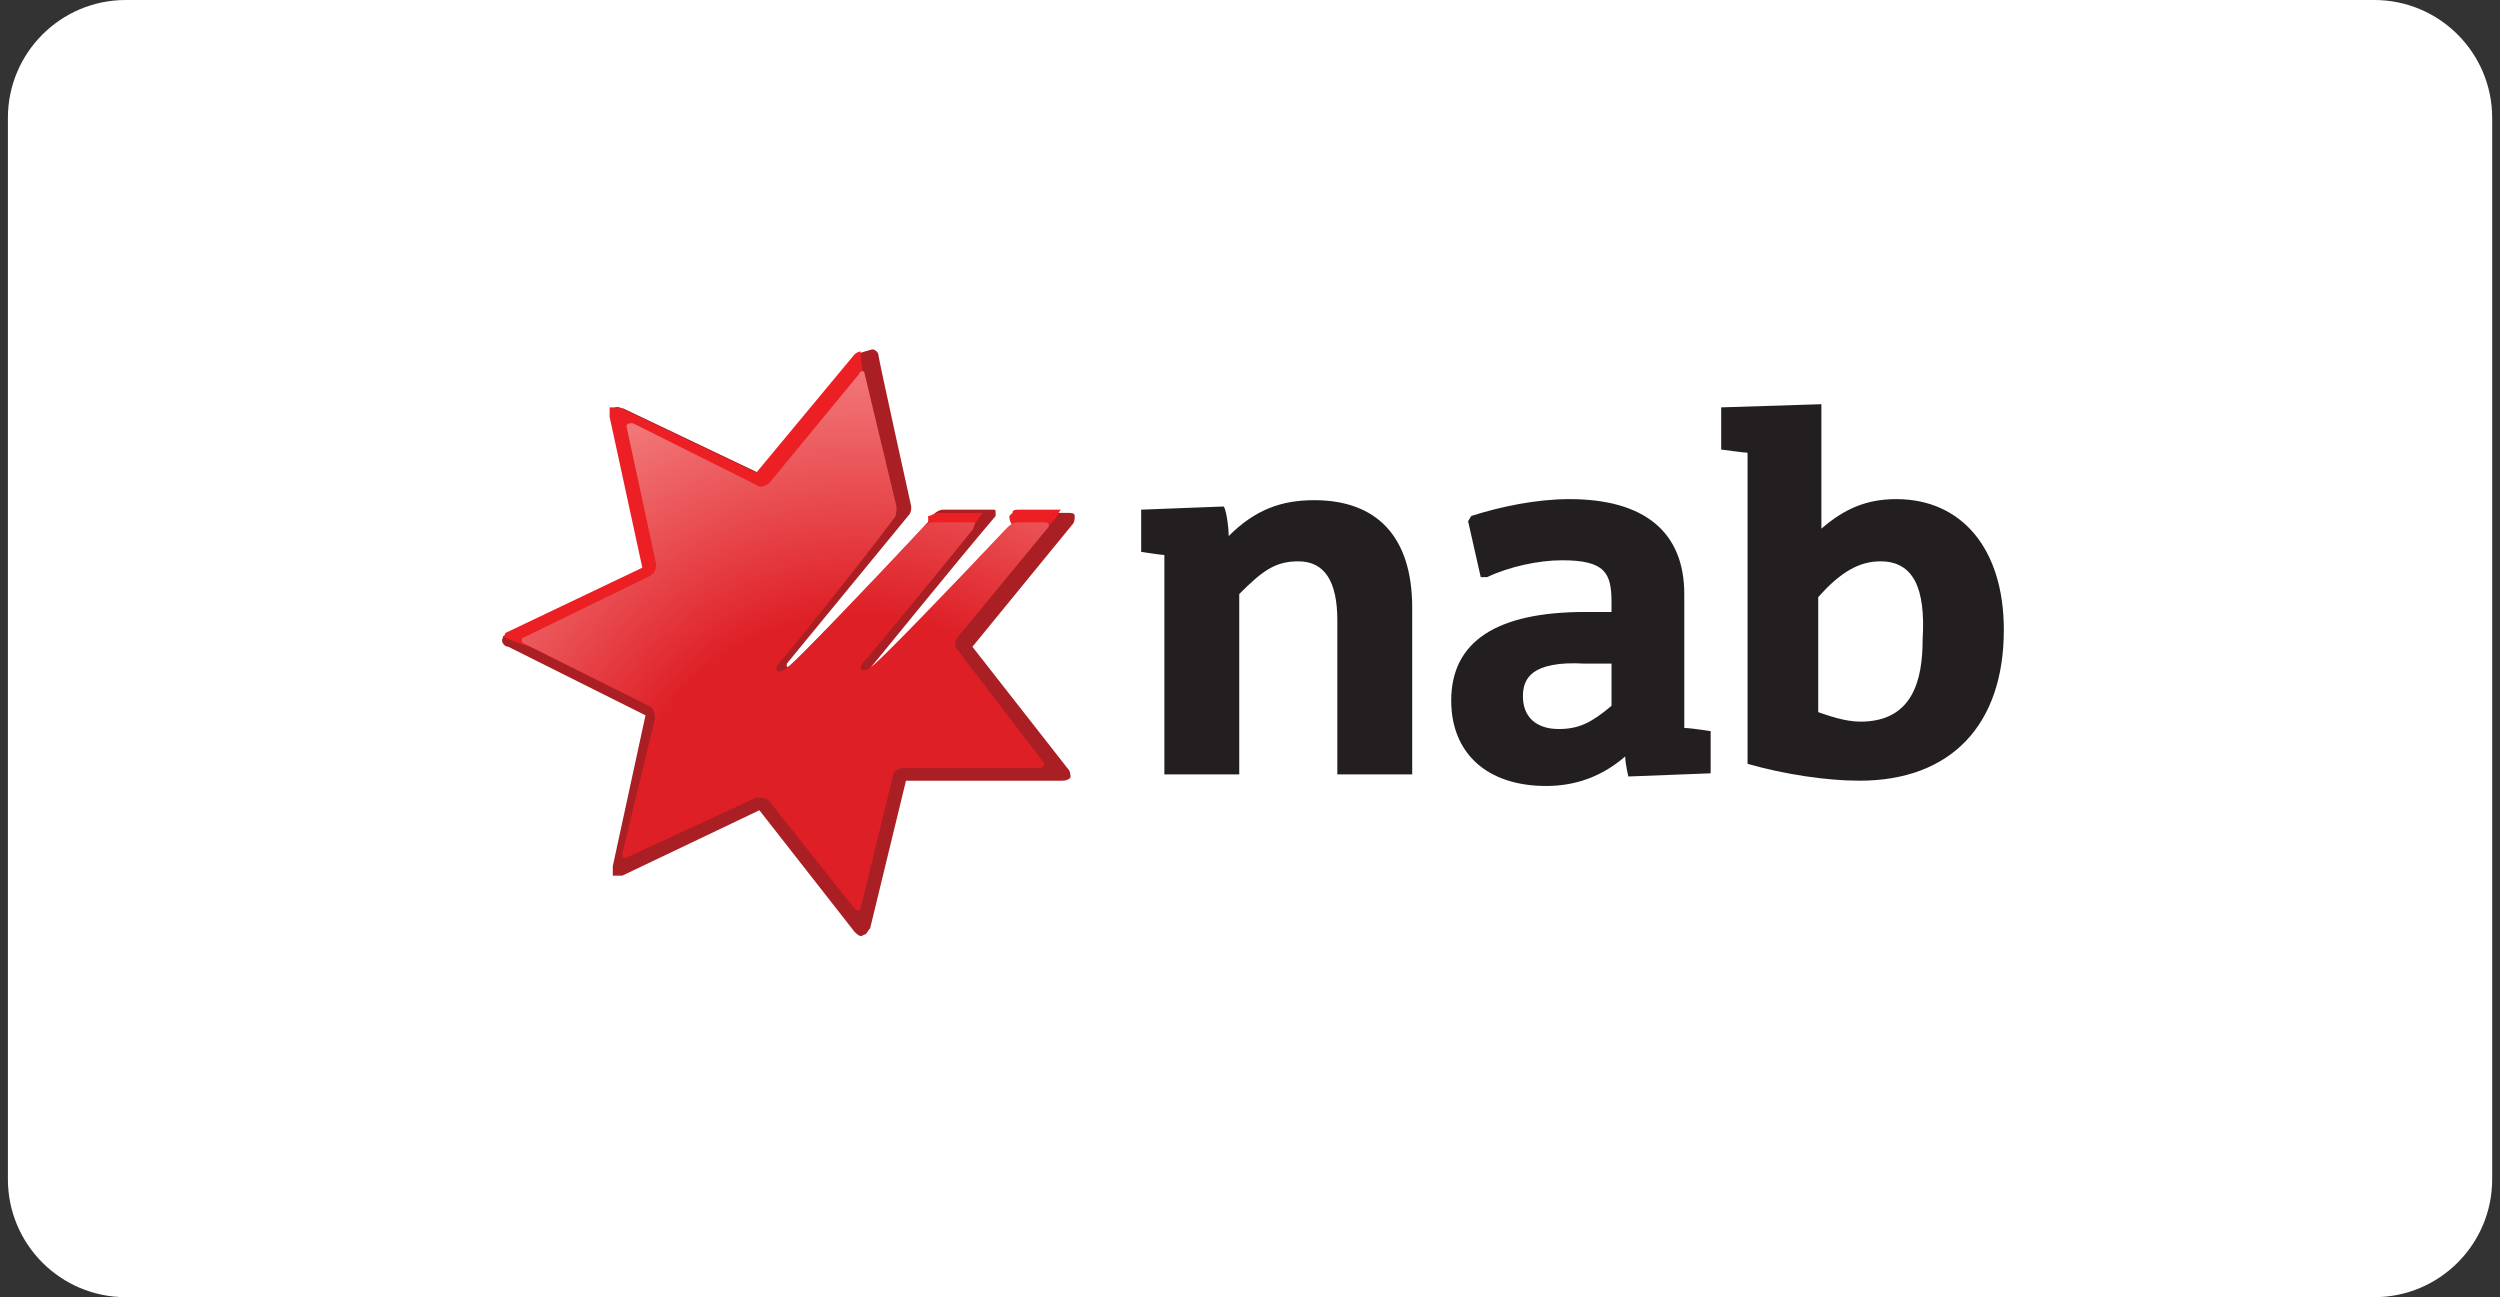
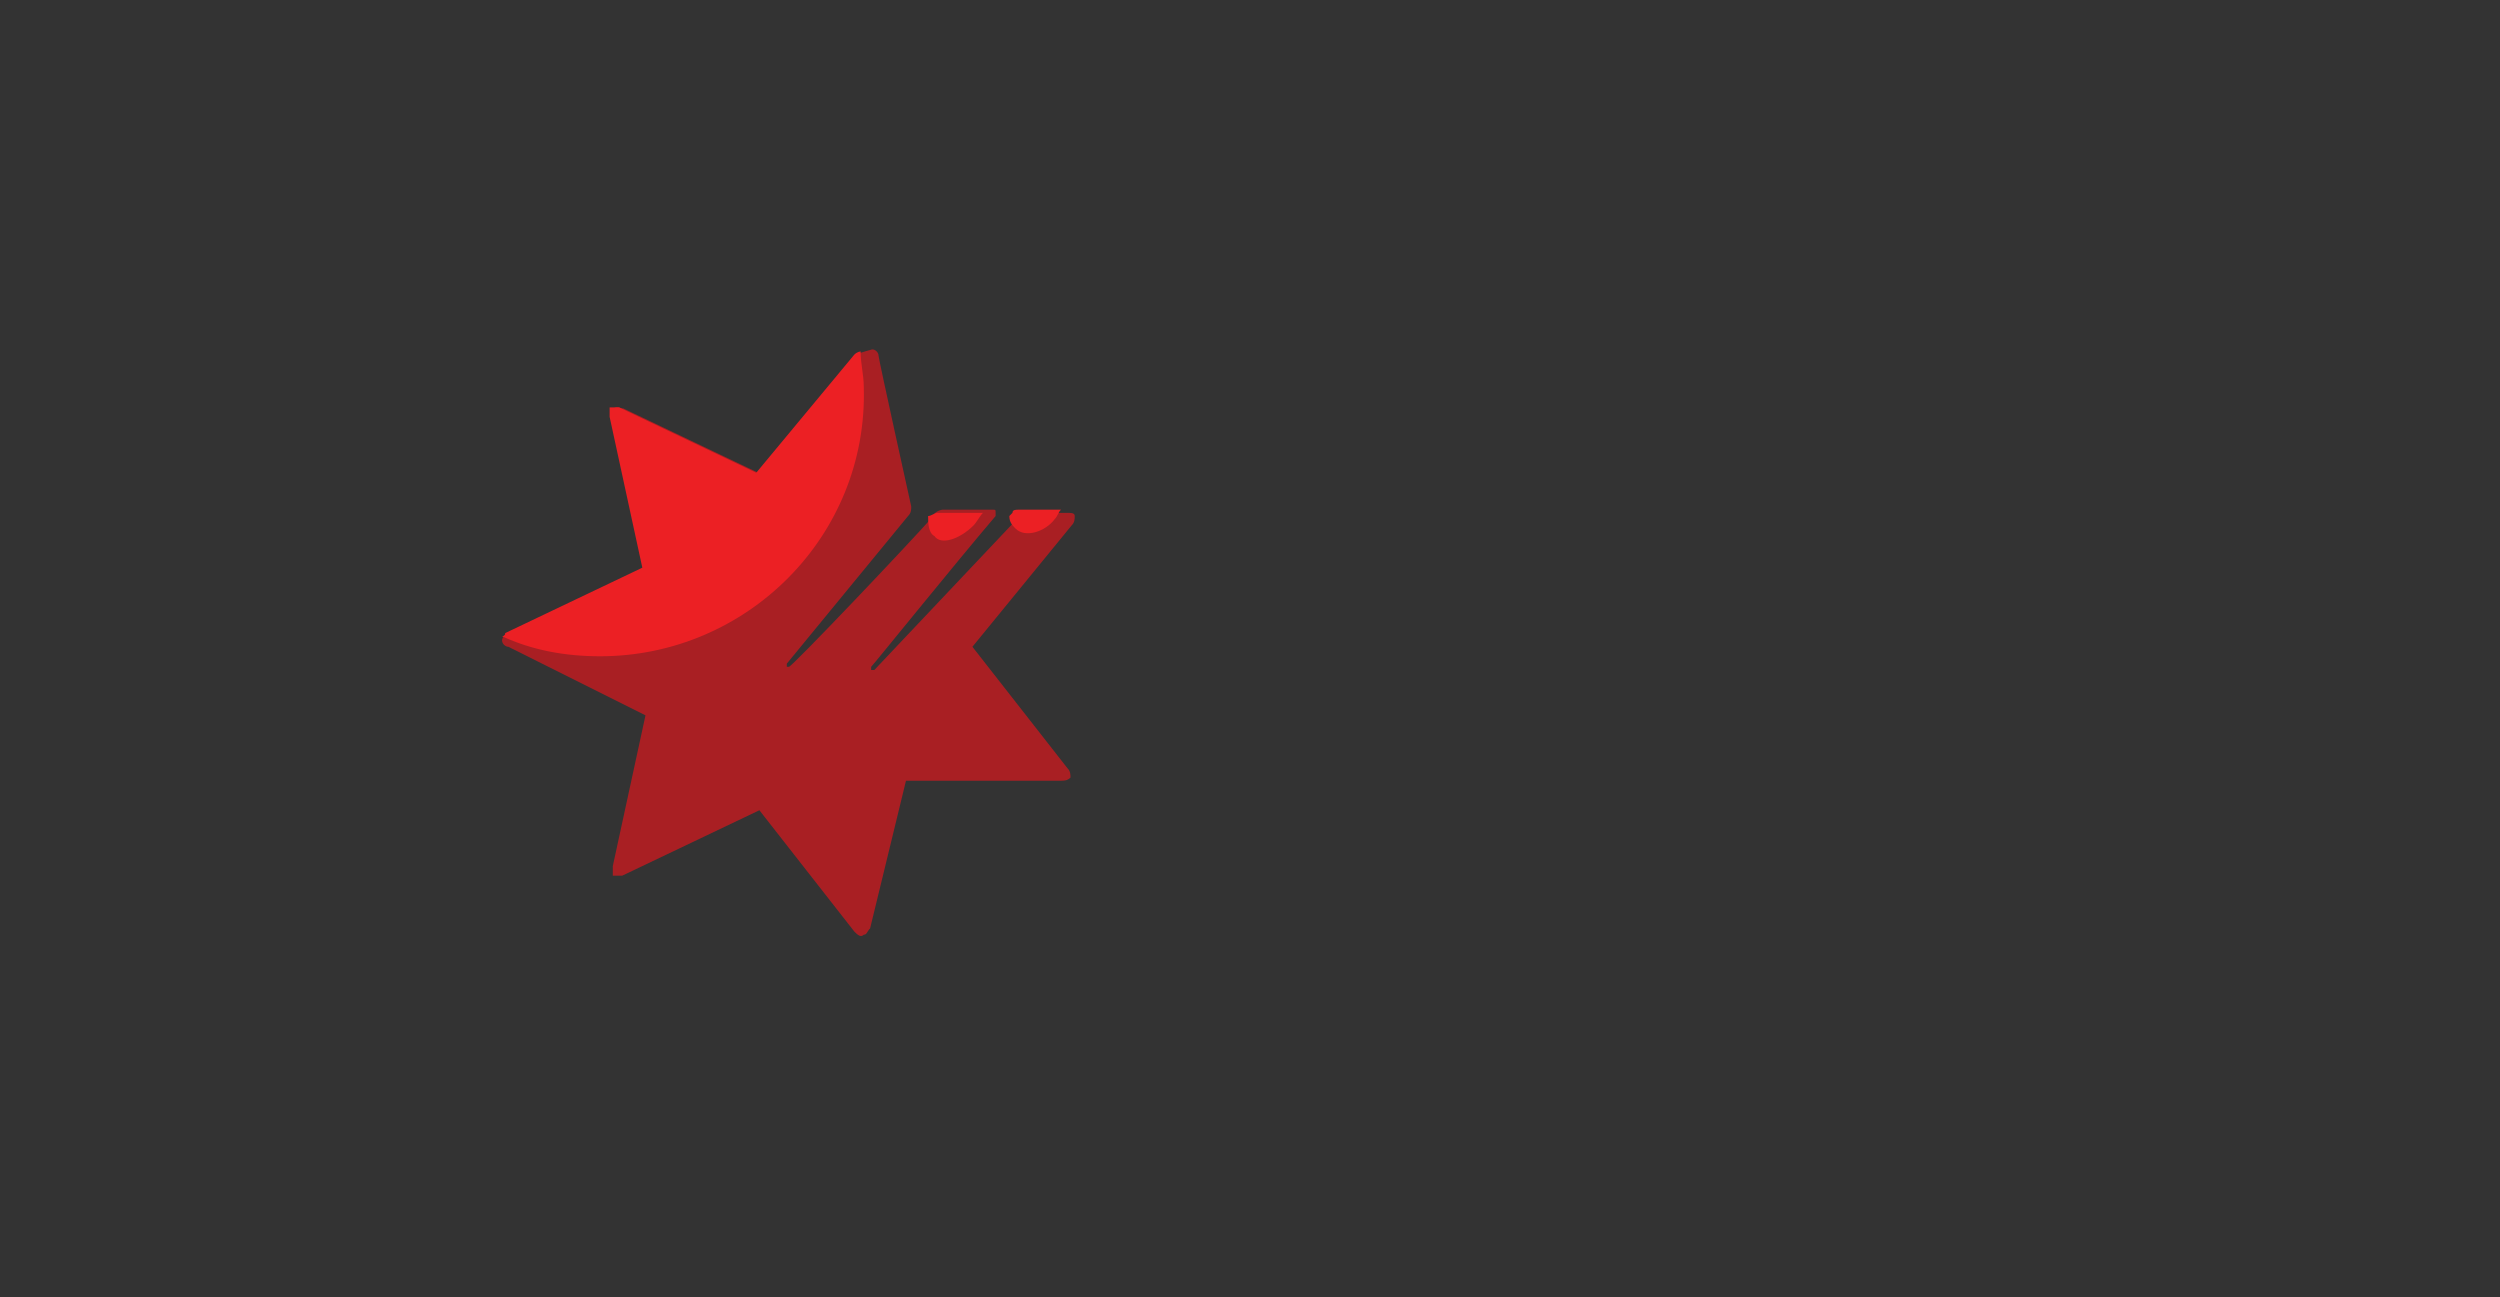
<svg xmlns="http://www.w3.org/2000/svg" width="212" height="110" viewBox="0 0 212 110" fill="none">
  <rect x="0" y="0" width="212" height="110" fill="#333333" stroke="none" />
  <g clip-path="url(#clip0_19_1670)">
-     <path d="M201.337 0H10.67C5.147 0 0.67 4.477 0.67 10V100C0.67 105.523 5.147 110 10.67 110H201.337C206.86 110 211.337 105.523 211.337 100V10C211.337 4.477 206.86 0 201.337 0Z" fill="white" />
    <path d="M72.803 30.164L64.486 40.18L52.859 34.636C52.591 34.636 52.323 34.367 52.055 34.636C51.786 34.636 51.786 34.904 52.055 35.44L54.738 48.229L43.111 53.774C42.843 53.774 42.575 54.042 42.575 54.311C42.575 54.579 42.843 54.847 43.111 54.847L54.738 60.66L51.965 73.449V74.254H52.77L64.396 68.709L72.445 78.994C72.713 79.262 72.981 79.531 73.25 79.262C73.518 79.262 73.518 78.994 73.786 78.726L76.827 66.205H89.973C90.242 66.205 90.51 66.205 90.778 65.937C90.778 65.668 90.778 65.4 90.51 65.132L82.461 54.847L90.868 44.562C91.136 44.294 91.136 44.026 91.136 43.758C91.136 43.489 90.868 43.489 90.331 43.489H87.022C86.754 43.489 86.485 43.489 86.485 43.758L74.144 56.815H73.875V56.546C74.144 56.278 80.851 47.961 84.428 43.757V43.489C84.428 43.221 84.428 43.221 84.16 43.221H79.957C79.689 43.221 79.152 43.489 79.152 43.757C77.184 45.993 67.168 56.546 66.899 56.546H66.721V56.278L77.005 43.757C77.273 43.489 77.273 43.221 77.273 42.952C77.273 42.952 74.501 30.432 74.501 30.163C74.501 29.895 74.233 29.627 73.964 29.627C73.07 29.895 72.803 29.896 72.803 30.164Z" fill="#A91F23" />
    <path d="M50.891 55.652C47.851 55.652 45.078 55.115 42.574 53.953C42.574 53.953 42.843 53.953 42.843 53.685L54.469 48.14L51.696 35.351V34.546H52.501L64.127 40.091L72.444 30.074C72.713 29.806 72.981 29.806 72.981 29.806C72.981 30.879 73.249 31.774 73.249 32.847C73.607 45.457 63.322 55.652 50.891 55.652ZM82.55 44.562C82.819 44.294 83.087 43.758 83.355 43.489H79.51C79.241 43.489 78.973 43.758 78.705 43.758C78.705 44.294 78.705 45.188 79.241 45.457C79.778 46.262 81.388 45.725 82.55 44.562ZM86.396 43.221C86.128 43.221 85.859 43.221 85.859 43.489L85.591 43.758C85.591 44.294 85.859 44.562 86.128 44.831C86.933 45.636 88.632 45.099 89.437 44.026C89.705 43.758 89.705 43.489 89.973 43.221L86.396 43.221Z" fill="#EC2024" />
-     <path d="M88.632 44.294H86.396C85.859 44.294 85.591 44.562 85.323 44.831C81.119 49.302 74.233 56.457 73.965 56.457C73.16 57.262 72.534 56.725 73.428 55.92C73.697 55.652 79.241 48.944 82.55 44.831C82.55 44.562 82.819 44.294 82.55 44.294H79.241C78.973 44.294 78.705 44.294 78.436 44.562C74.233 49.034 67.079 56.547 66.81 56.547C66.005 57.351 65.379 56.815 66.274 56.01C66.542 55.742 72.623 48.229 75.754 44.026C76.022 43.757 76.022 43.489 76.022 42.952L73.339 31.774C73.339 31.505 73.071 31.237 72.802 31.774L65.29 40.896C65.022 41.164 64.485 41.432 64.217 41.164L53.664 35.888C53.396 35.888 53.127 35.888 53.127 36.156L55.631 47.782C55.631 48.05 55.631 48.587 55.095 48.855L44.452 54.042C44.184 54.042 44.184 54.579 44.452 54.579L55.005 59.855C55.274 59.855 55.542 60.392 55.542 60.928L52.77 72.375C52.77 72.644 52.77 72.912 53.306 72.644L64.128 67.635C64.396 67.635 64.933 67.635 65.201 67.904L72.445 77.026C72.713 77.294 72.981 77.294 72.981 77.026L75.754 65.668C75.754 65.4 76.29 65.131 76.559 65.131H88.185C88.453 65.131 88.721 64.863 88.453 64.595L81.209 55.115C80.941 54.846 80.941 54.31 81.209 54.042L88.721 44.92C89.168 44.562 88.9 44.294 88.632 44.294Z" fill="url(#paint0_radial_19_1670)" />
-     <path d="M104.194 45.456C106.429 43.22 108.665 42.415 111.437 42.415C116.714 42.415 119.755 45.456 119.755 51.537V65.667H113.405V52.61C113.405 49.301 112.332 47.602 110.096 47.602C108.129 47.602 107.055 48.407 105.088 50.374V65.667H98.738V47.065C98.47 47.065 96.771 46.797 96.771 46.797V43.219L103.746 42.951C103.925 42.951 104.194 44.562 104.194 45.456ZM159.462 47.602C157.763 47.602 156.153 48.406 154.185 50.642V60.39C154.99 60.659 156.421 61.195 157.763 61.195C162.234 61.195 163.039 57.618 163.039 54.219C163.308 49.837 162.234 47.602 159.462 47.602ZM154.454 34.276V44.829C156.421 43.13 158.299 42.325 160.803 42.325C166.348 42.325 169.925 46.529 169.925 53.415C169.925 61.464 165.454 66.204 157.673 66.204C154.9 66.204 151.323 65.667 148.193 64.773V38.391C147.925 38.391 145.957 38.122 145.957 38.122V34.545L154.454 34.276ZM124.762 43.756C127.266 42.951 130.307 42.325 133.079 42.325C139.429 42.325 142.827 45.098 142.827 50.374V61.732C143.364 61.732 145.063 62 145.063 62V65.578L138.087 65.846C138.087 65.846 137.819 64.773 137.819 64.147C135.852 65.846 133.616 66.651 131.112 66.651C126.104 66.651 123.063 63.878 123.063 59.407C123.063 54.399 126.909 51.895 134.421 51.895H136.657V51.09C136.657 48.586 136.12 47.512 132.453 47.512C130.486 47.512 127.982 48.049 126.104 48.943H125.567L124.494 44.203L124.762 43.756ZM129.144 59.049C129.144 60.748 130.218 61.821 132.185 61.821C133.884 61.821 134.958 61.285 136.657 59.854V56.276H134.421C129.771 56.008 129.144 57.618 129.144 59.049Z" fill="#231F20" />
  </g>
  <defs>
    <radialGradient id="paint0_radial_19_1670" cx="0" cy="0" r="1" gradientUnits="userSpaceOnUse" gradientTransform="translate(72.865 72.044) scale(40.459 40.459)">
      <stop offset="0.49" stop-color="#DE1F26" />
      <stop offset="0.74" stop-color="#E84B4F" />
      <stop offset="1" stop-color="#F27778" />
    </radialGradient>
    <clipPath id="clip0_19_1670">
      <rect width="212" height="110" fill="white" />
    </clipPath>
  </defs>
</svg>